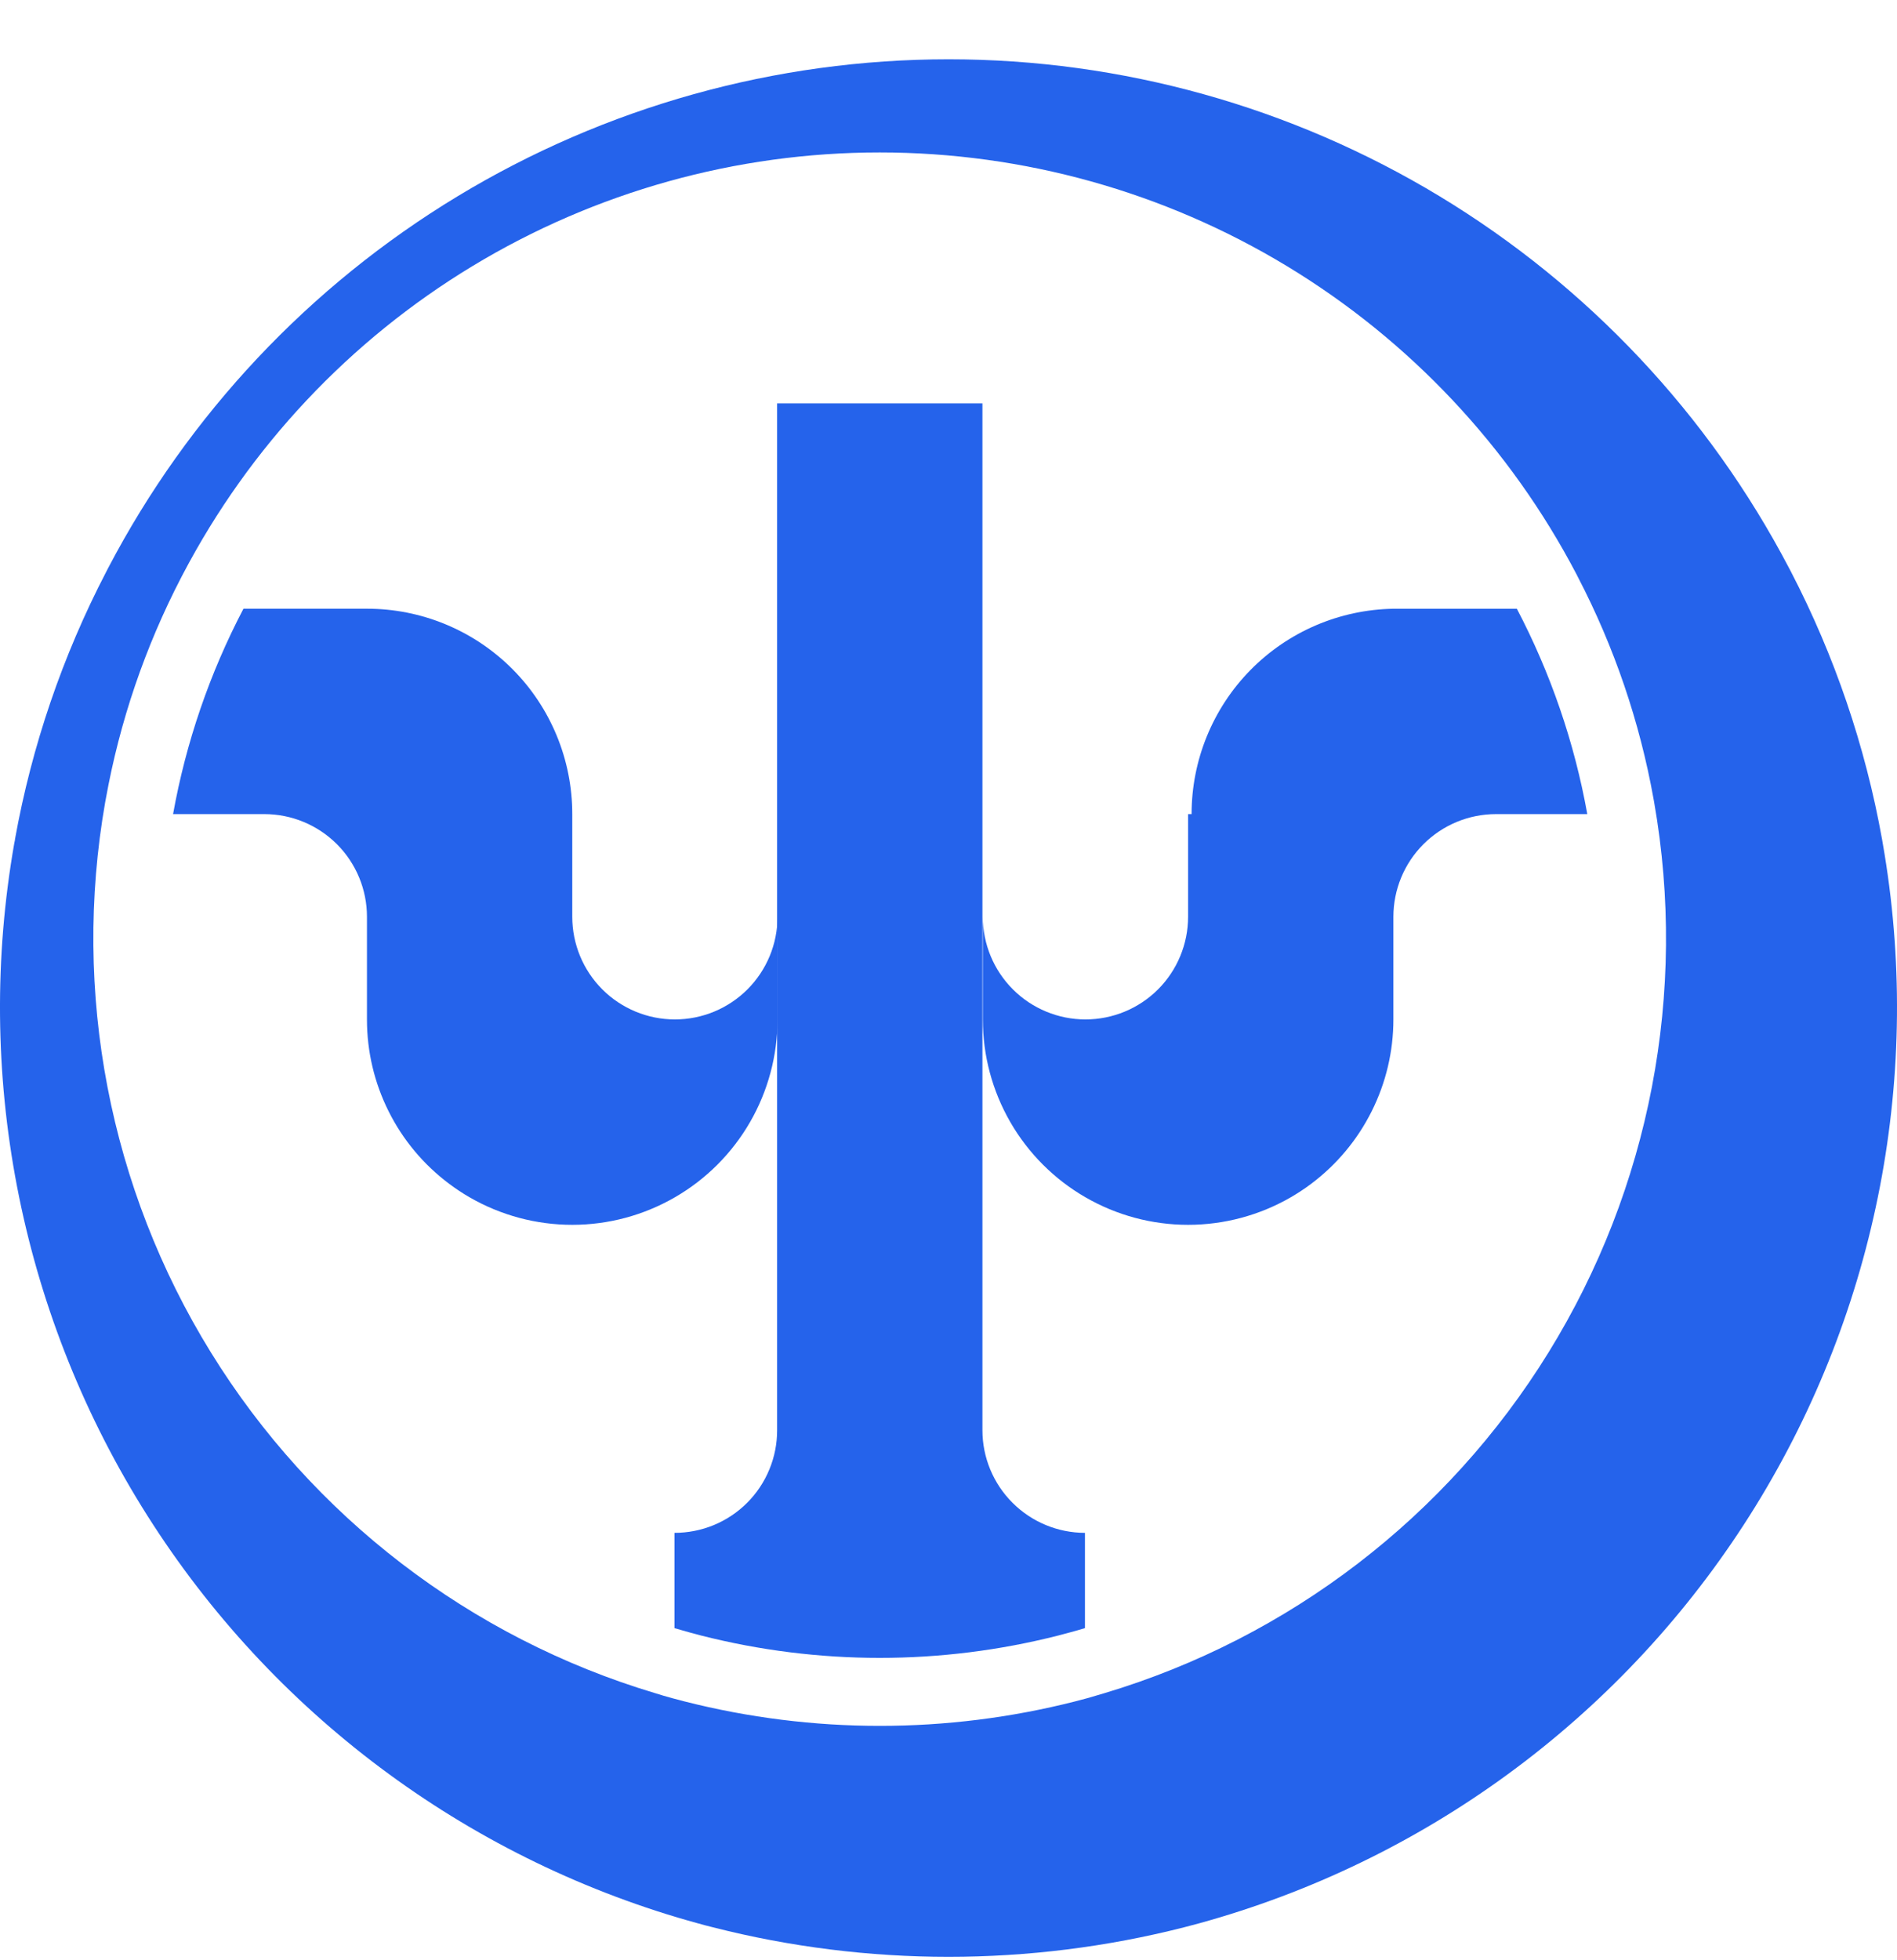
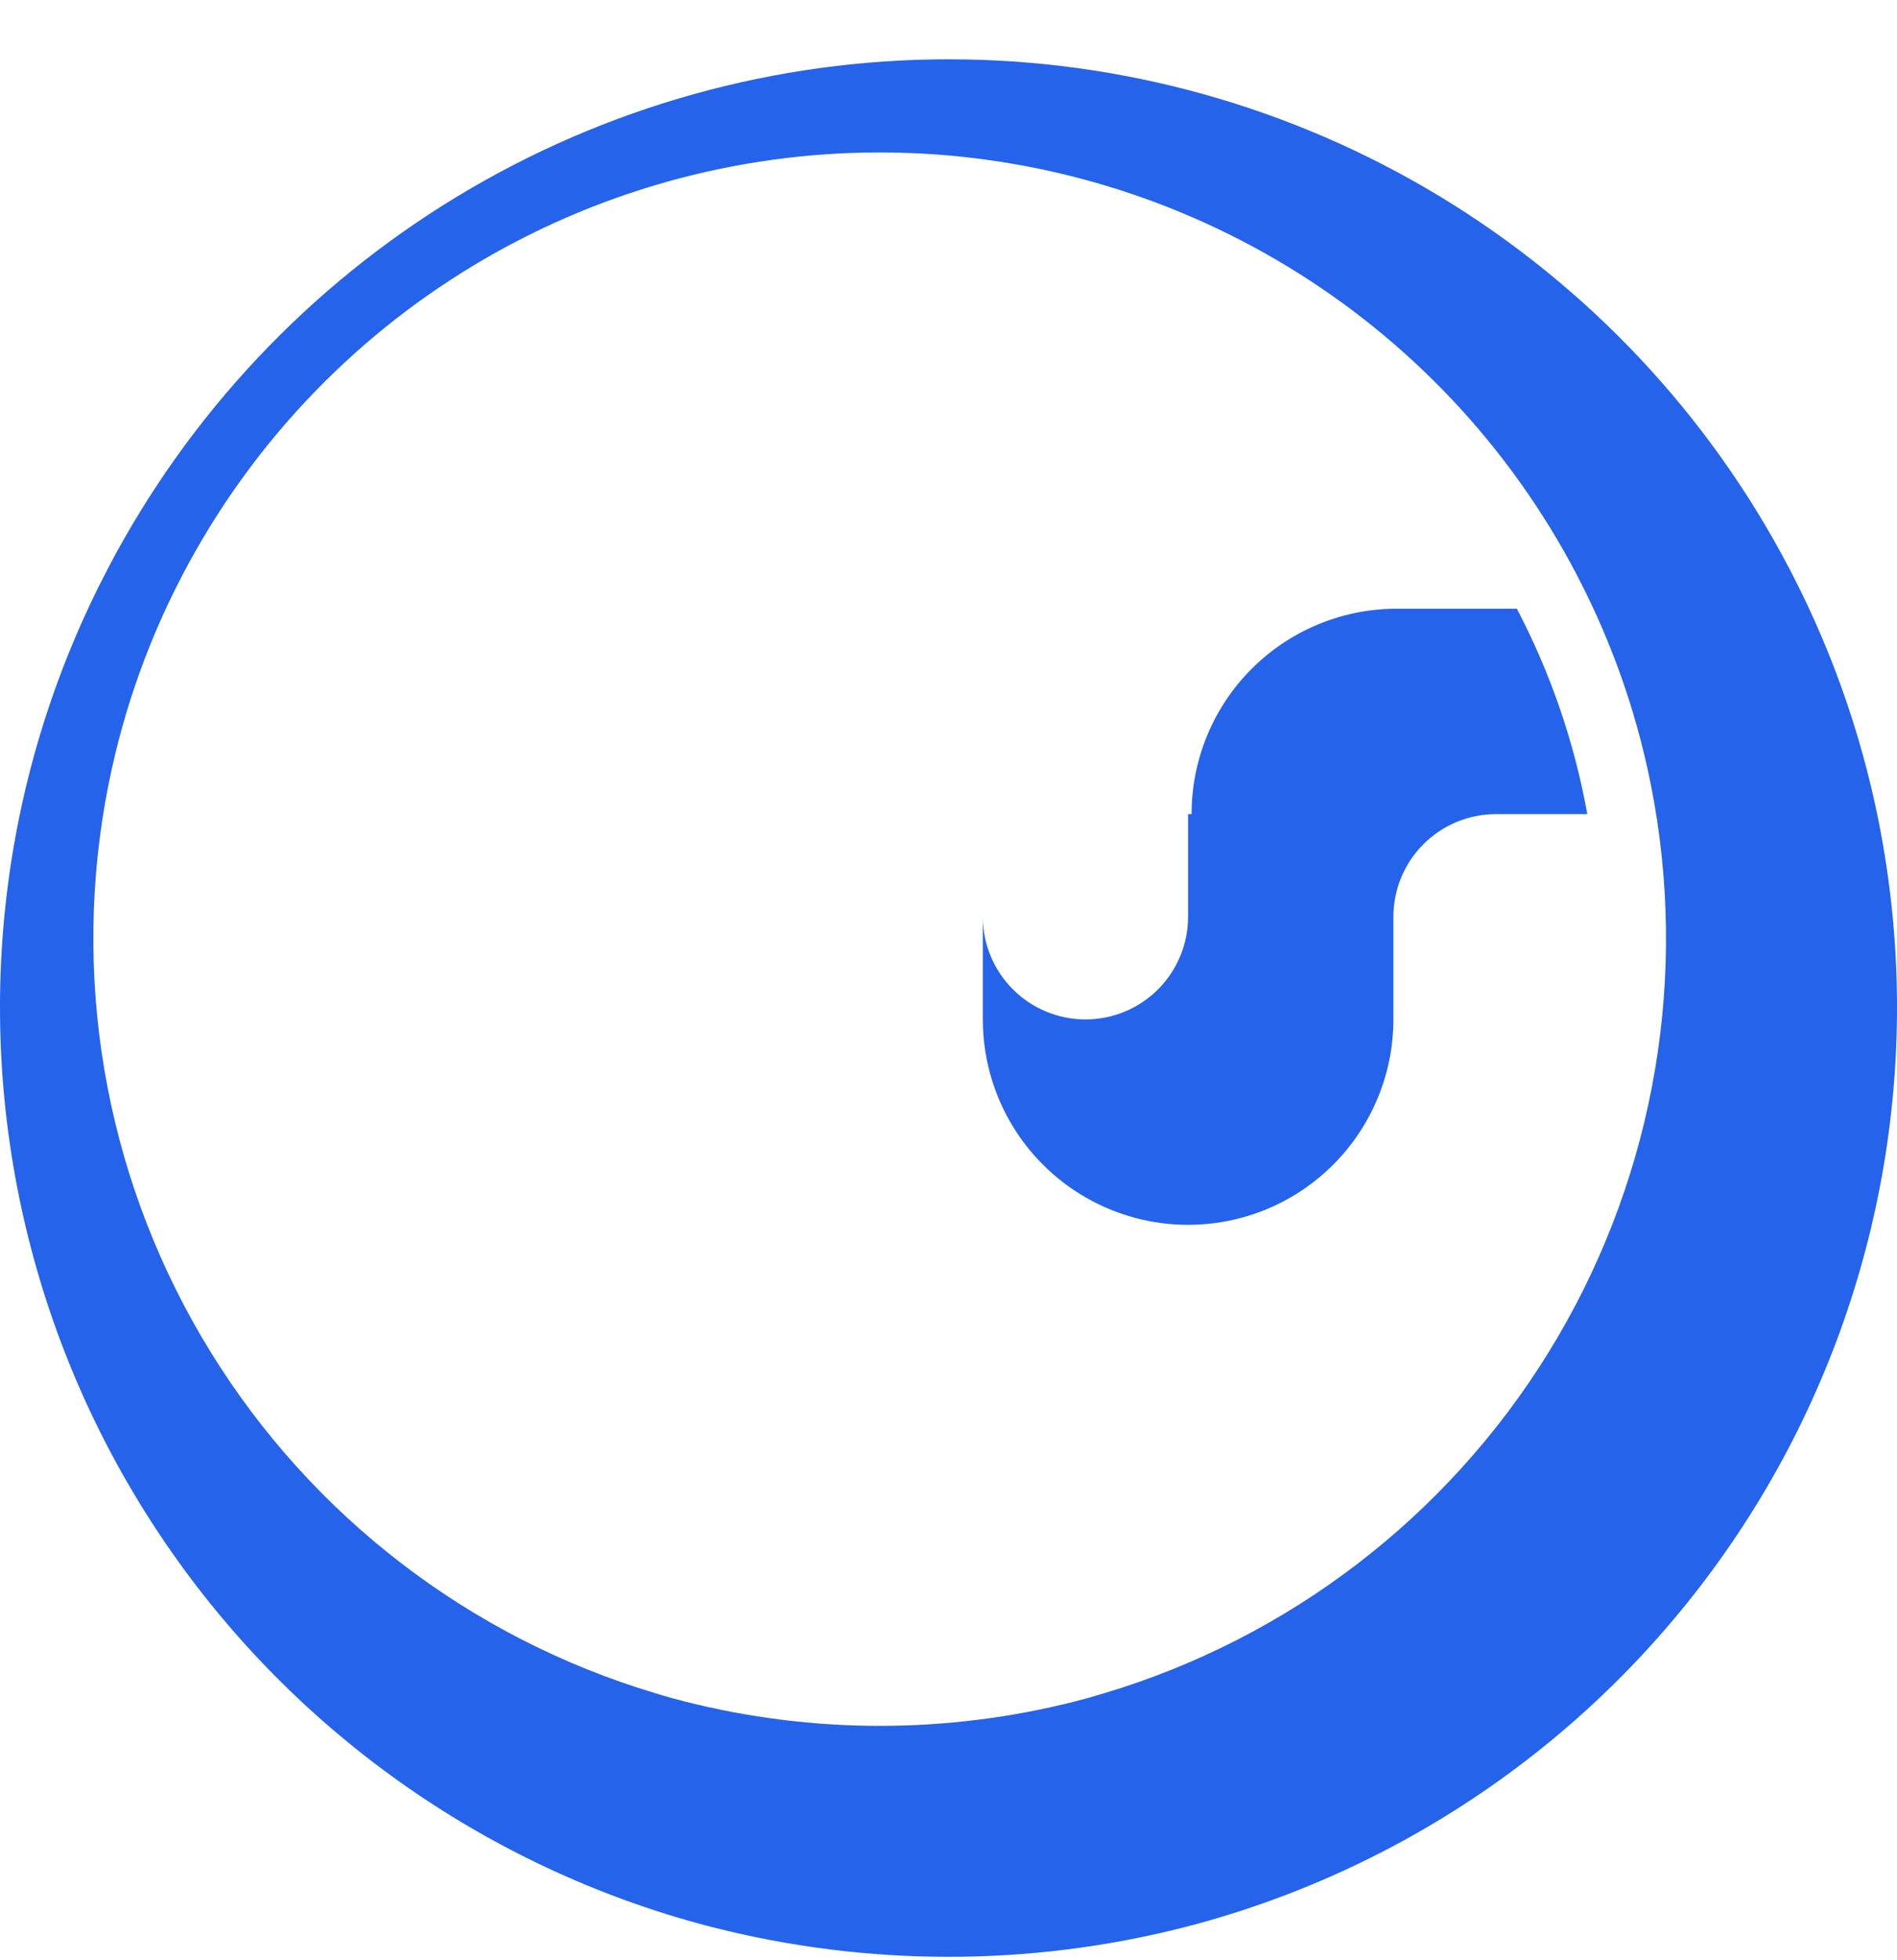
<svg xmlns="http://www.w3.org/2000/svg" width="61" height="63" viewBox="0 0 61 63" fill="none">
  <path d="M51.041 26.168H48.106C47.231 26.168 46.392 26.516 45.773 27.134C45.154 27.753 44.806 28.593 44.806 29.468V32.768C44.806 33.793 44.567 34.803 44.108 35.72C43.65 36.636 42.985 37.434 42.165 38.049C41.954 38.208 41.733 38.354 41.504 38.486C40.501 39.065 39.363 39.37 38.204 39.37C37.045 39.37 35.907 39.065 34.904 38.485C33.9 37.906 33.067 37.072 32.488 36.069C31.909 35.065 31.604 33.927 31.604 32.768V29.468C31.604 30.343 31.952 31.183 32.571 31.802C33.189 32.42 34.029 32.768 34.904 32.768C35.779 32.768 36.619 32.42 37.238 31.802C37.856 31.183 38.204 30.343 38.204 29.468V26.168H38.317C38.316 24.436 38.995 22.773 40.209 21.538C41.423 20.303 43.075 19.596 44.806 19.567H48.776C49.863 21.64 50.627 23.865 51.041 26.168Z" fill="#2563EB" />
-   <path d="M25.002 29.468V32.768C25.002 33.927 24.697 35.065 24.118 36.069C23.539 37.072 22.706 37.906 21.702 38.485C20.699 39.065 19.561 39.37 18.402 39.37C17.243 39.37 16.105 39.065 15.101 38.486C14.872 38.354 14.652 38.208 14.441 38.049C13.62 37.435 12.954 36.638 12.496 35.721C12.037 34.804 11.799 33.793 11.8 32.768V29.468C11.8 28.593 11.452 27.753 10.833 27.134C10.214 26.516 9.375 26.168 8.499 26.168H5.565C5.979 23.865 6.743 21.638 7.829 19.566H11.8C12.667 19.565 13.526 19.736 14.327 20.067C15.128 20.399 15.856 20.885 16.469 21.498C17.082 22.111 17.569 22.839 17.9 23.641C18.232 24.442 18.402 25.301 18.402 26.168V29.468C18.402 30.343 18.749 31.183 19.368 31.802C19.987 32.42 20.826 32.768 21.702 32.768C22.577 32.768 23.416 32.42 24.035 31.802C24.654 31.183 25.002 30.343 25.002 29.468Z" fill="#2563EB" />
-   <path d="M34.888 49.271V52.333C34.729 52.382 34.559 52.429 34.393 52.474L34.026 52.572C30.26 53.529 26.314 53.529 22.548 52.572L22.181 52.474C22.023 52.429 21.853 52.382 21.689 52.334V49.271C22.123 49.271 22.552 49.186 22.953 49.021C23.353 48.855 23.718 48.612 24.024 48.306C24.331 47.999 24.574 47.635 24.739 47.234C24.905 46.834 24.99 46.404 24.989 45.971V12.966H31.591V45.971C31.591 46.845 31.938 47.684 32.557 48.303C33.175 48.922 34.013 49.27 34.888 49.271Z" fill="#2563EB" />
  <path d="M60.54 27.099C60.532 27.056 60.526 27.013 60.518 26.97C59.98 23.977 58.994 21.083 57.594 18.384L57.527 18.256C54.943 13.324 51.059 9.193 46.296 6.311C41.532 3.429 36.071 1.906 30.503 1.906C24.936 1.906 19.474 3.429 14.711 6.311C9.947 9.193 6.063 13.324 3.479 18.256L3.413 18.384C2.01 21.083 1.023 23.977 0.483 26.97C0.483 27.013 0.467 27.056 0.46 27.099C-0.834 34.469 0.623 42.058 4.555 48.424C8.487 54.791 14.62 59.493 21.789 61.636C22.005 61.699 22.223 61.763 22.44 61.822C22.599 61.866 22.758 61.909 22.925 61.95C27.896 63.215 33.104 63.215 38.076 61.95C38.234 61.909 38.393 61.866 38.56 61.822C38.779 61.761 38.997 61.699 39.213 61.634C46.382 59.491 52.514 54.789 56.445 48.423C60.377 42.057 61.834 34.468 60.54 27.099ZM35.514 54.424C35.334 54.478 35.153 54.531 34.972 54.583L34.571 54.689C30.449 55.737 26.131 55.737 22.01 54.689L21.608 54.583C21.427 54.534 21.248 54.481 21.068 54.424C15.124 52.646 10.04 48.748 6.78 43.469C3.519 38.191 2.311 31.899 3.382 25.788L3.402 25.682C3.847 23.201 4.664 20.801 5.825 18.564L5.881 18.457C8.023 14.368 11.243 10.943 15.193 8.553C19.142 6.164 23.671 4.9 28.287 4.9C32.903 4.9 37.432 6.164 41.381 8.553C45.331 10.943 48.551 14.368 50.693 18.457C50.711 18.492 50.73 18.527 50.747 18.564C51.909 20.801 52.727 23.201 53.172 25.682L53.191 25.788C54.264 31.898 53.056 38.189 49.797 43.468C46.539 48.746 41.456 52.645 35.514 54.424Z" fill="#2563EB" />
</svg>